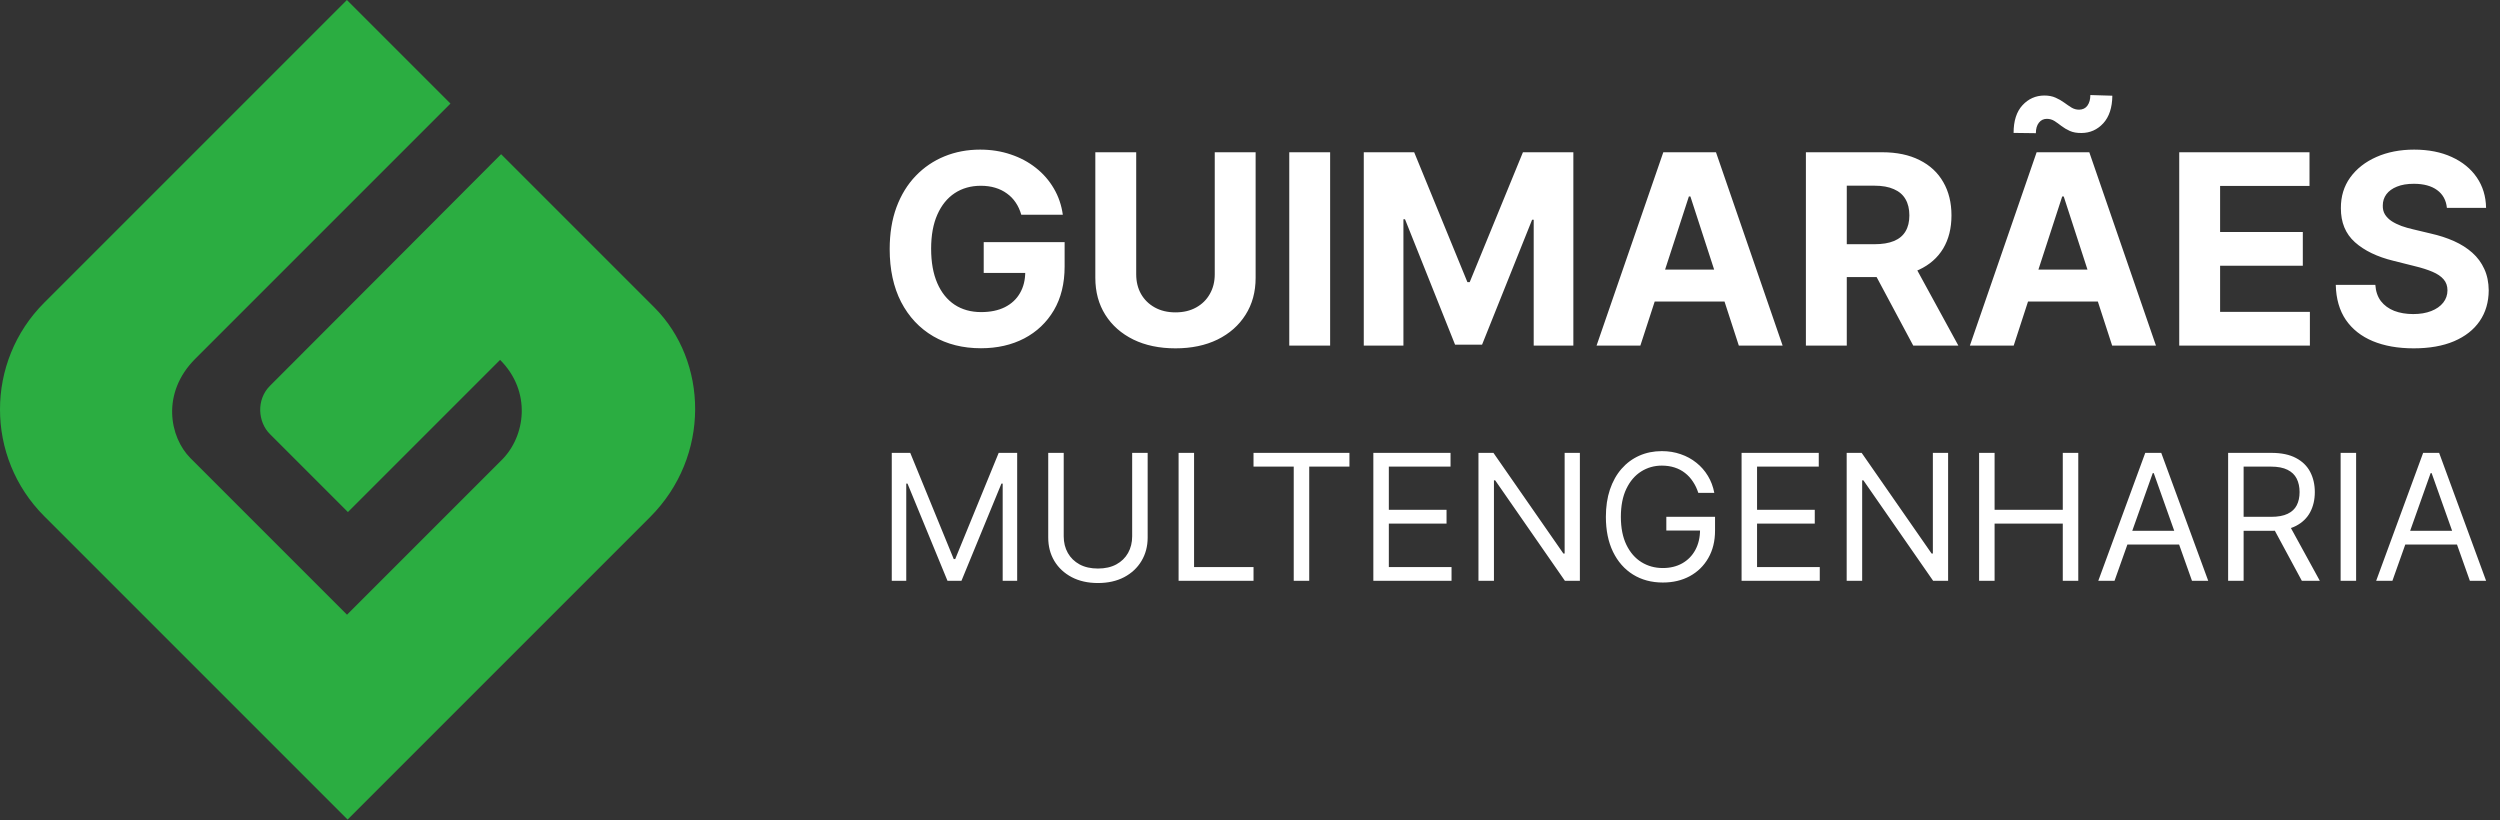
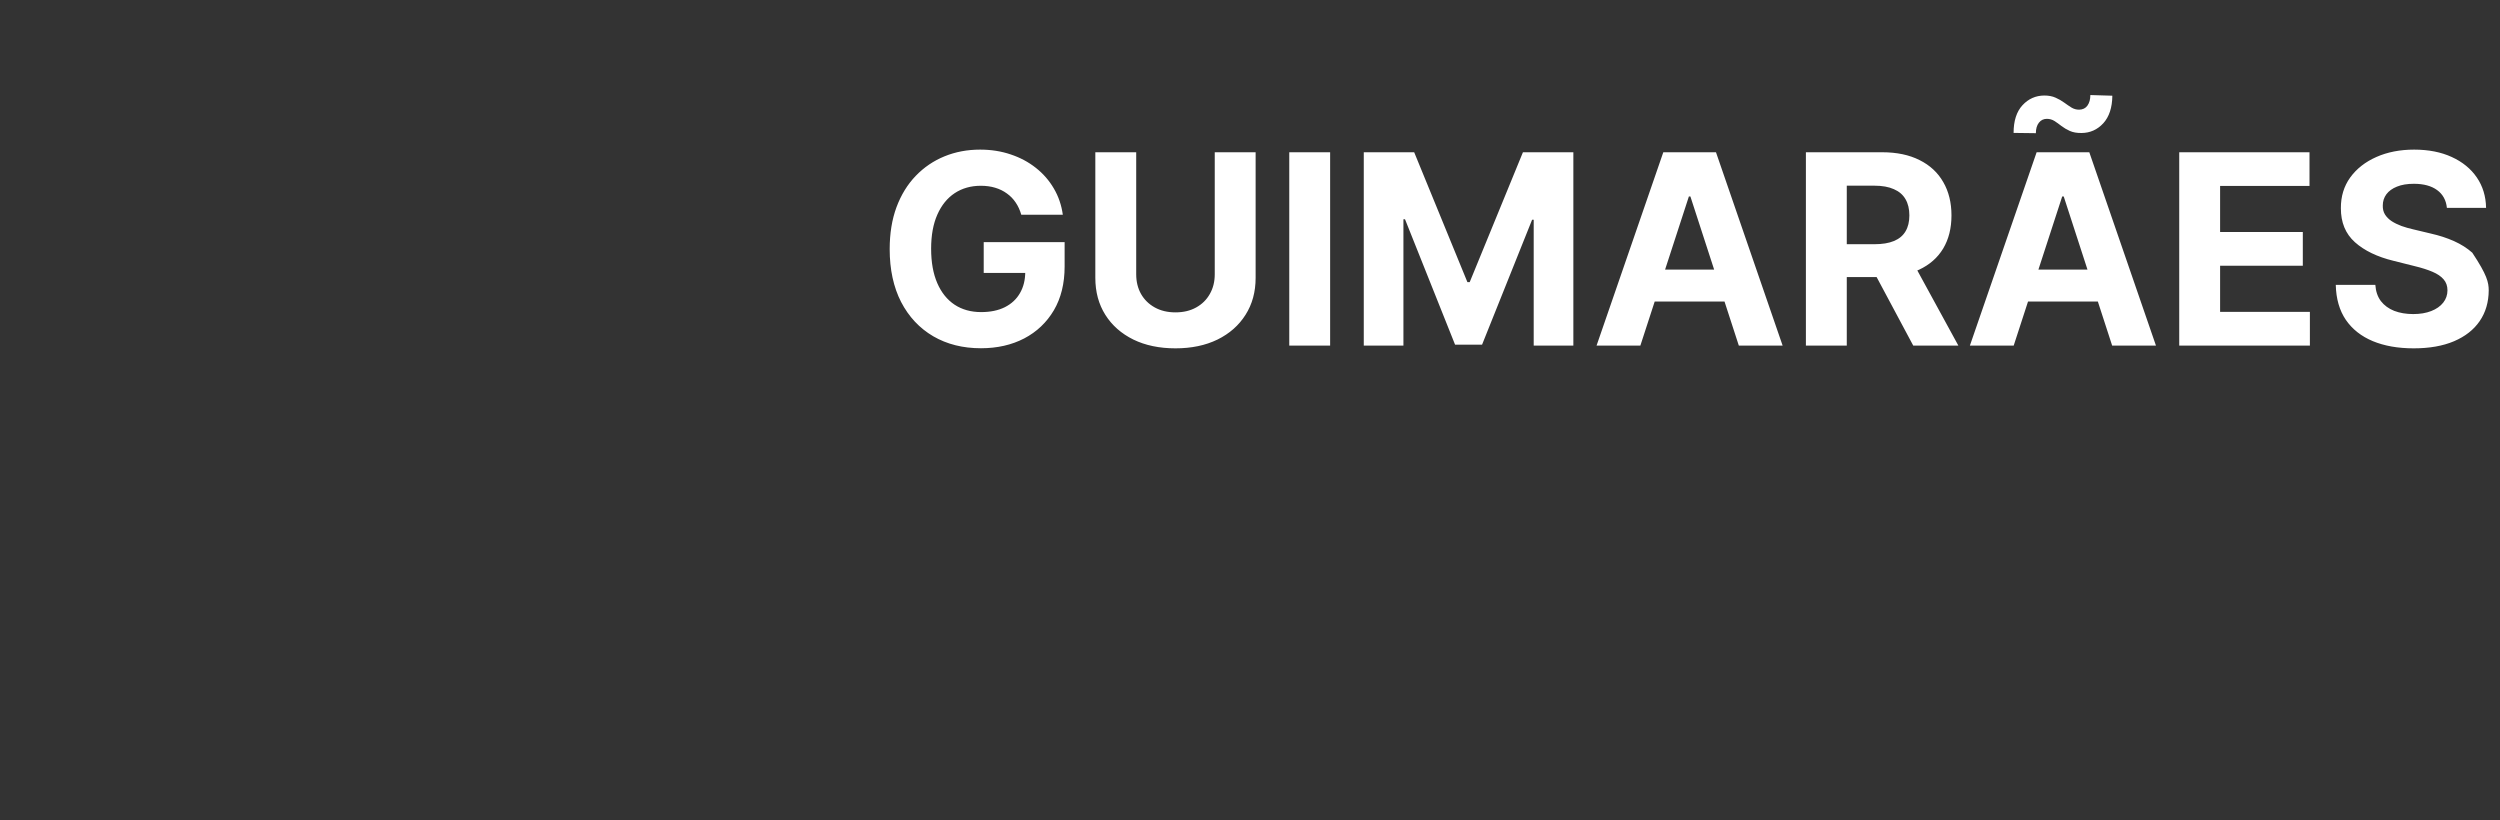
<svg xmlns="http://www.w3.org/2000/svg" width="2445" height="802" viewBox="0 0 2445 802" fill="none">
  <rect x="0" y="0" width="2445" height="802" fill="#333333" stroke="none" />
-   <path fill-rule="evenodd" clip-rule="evenodd" d="M339.96 801.53C438.546 702.945 537.132 604.358 635.718 505.772C695.39 446.101 692.345 353.072 639.921 300.648L490.082 150.808C414.708 226.334 339.418 301.946 263.969 377.395C250.585 390.78 252.067 412.607 263.932 424.472L340.255 500.794L489.085 351.963C520.021 382.9 514.039 426.53 490.762 449.807L339.373 601.195L186.336 448.158C165.769 427.59 157.494 384.369 190.932 350.931L440.568 101.295L339.273 0L43.238 296.035C-14.413 353.686 -14.413 447.157 43.238 504.808L339.96 801.53Z" fill="#2BAD41" />
-   <path d="M998.818 210.031C997.526 205.538 995.71 201.568 993.371 198.121C991.032 194.612 988.17 191.658 984.784 189.257C981.46 186.795 977.644 184.918 973.335 183.625C969.088 182.332 964.379 181.686 959.209 181.686C949.545 181.686 941.051 184.087 933.726 188.888C926.463 193.689 920.8 200.675 916.737 209.847C912.675 218.956 910.643 230.098 910.643 243.27C910.643 256.442 912.644 267.645 916.645 276.878C920.646 286.111 926.309 293.159 933.634 298.021C940.958 302.822 949.607 305.223 959.578 305.223C968.626 305.223 976.351 303.623 982.753 300.422C989.216 297.16 994.14 292.574 997.526 286.665C1000.97 280.756 1002.7 273.769 1002.7 265.706L1010.82 266.906H962.071V236.807H1041.2V260.628C1041.2 277.247 1037.69 291.527 1030.67 303.469C1023.65 315.348 1013.99 324.52 1001.68 330.983C989.37 337.384 975.274 340.585 959.393 340.585C941.666 340.585 926.093 336.677 912.675 328.859C899.256 320.981 888.792 309.809 881.283 295.344C873.835 280.817 870.111 263.582 870.111 243.639C870.111 228.312 872.327 214.648 876.759 202.645C881.252 190.58 887.53 180.363 895.594 171.991C903.657 163.62 913.044 157.25 923.754 152.879C934.464 148.509 946.067 146.324 958.562 146.324C969.273 146.324 979.244 147.893 988.477 151.033C997.71 154.11 1005.9 158.481 1013.04 164.143C1020.24 169.806 1026.12 176.546 1030.67 184.364C1035.23 192.119 1038.15 200.675 1039.44 210.031H998.818ZM1188.02 148.909H1228V271.707C1228 285.495 1224.71 297.56 1218.12 307.901C1211.6 318.241 1202.46 326.305 1190.7 332.091C1178.95 337.815 1165.25 340.678 1149.62 340.678C1133.92 340.678 1120.19 337.815 1108.44 332.091C1096.68 326.305 1087.54 318.241 1081.01 307.901C1074.49 297.56 1071.23 285.495 1071.23 271.707V148.909H1111.21V268.291C1111.21 275.493 1112.78 281.894 1115.92 287.496C1119.12 293.097 1123.61 297.498 1129.4 300.699C1135.18 303.9 1141.92 305.5 1149.62 305.5C1157.37 305.5 1164.11 303.9 1169.84 300.699C1175.62 297.498 1180.08 293.097 1183.22 287.496C1186.42 281.894 1188.02 275.493 1188.02 268.291V148.909ZM1300.87 148.909V338H1260.9V148.909H1300.87ZM1333.77 148.909H1383.07L1435.14 275.955H1437.36L1489.43 148.909H1538.74V338H1499.96V214.925H1498.39L1449.46 337.077H1423.05L1374.11 214.463H1372.55V338H1333.77V148.909ZM1604.27 338H1561.43L1626.71 148.909H1678.23L1743.41 338H1700.57L1653.2 192.119H1651.73L1604.27 338ZM1601.59 263.675H1702.78V294.882H1601.59V263.675ZM1766.17 338V148.909H1840.77C1855.05 148.909 1867.24 151.464 1877.33 156.572C1887.49 161.62 1895.21 168.791 1900.51 178.085C1905.86 187.318 1908.54 198.182 1908.54 210.678C1908.54 223.234 1905.83 234.037 1900.42 243.085C1895 252.072 1887.15 258.966 1876.87 263.767C1866.65 268.568 1854.28 270.969 1839.76 270.969H1789.81V238.838H1833.29C1840.93 238.838 1847.27 237.792 1852.31 235.699C1857.36 233.606 1861.11 230.467 1863.58 226.281C1866.1 222.096 1867.36 216.894 1867.36 210.678C1867.36 204.399 1866.1 199.106 1863.58 194.797C1861.11 190.488 1857.33 187.226 1852.22 185.01C1847.17 182.732 1840.8 181.594 1833.11 181.594H1806.15V338H1766.17ZM1868.29 251.949L1915.28 338H1871.15L1825.17 251.949H1868.29ZM1969.39 338H1926.55L1991.82 148.909H2043.34L2108.53 338H2065.69L2018.32 192.119H2016.84L1969.39 338ZM1966.71 263.675H2067.9V294.882H1966.71V263.675ZM1991.08 130.259L1969.29 129.982C1969.29 118.225 1972.19 109.207 1977.97 102.929C1983.76 96.651 1990.87 93.481 1999.3 93.419C2003.61 93.419 2007.3 94.127 2010.38 95.543C2013.46 96.897 2016.26 98.497 2018.78 100.344C2021.31 102.19 2023.71 103.821 2025.98 105.237C2028.26 106.591 2030.72 107.268 2033.37 107.268C2036.94 107.207 2039.65 105.884 2041.5 103.298C2043.4 100.652 2044.36 97.204 2044.36 92.957L2065.87 93.604C2065.75 105.237 2062.79 114.224 2057.01 120.564C2051.22 126.842 2044.14 130.012 2035.77 130.074C2031.22 130.135 2027.37 129.458 2024.23 128.043C2021.15 126.627 2018.44 125.027 2016.11 123.241C2013.77 121.395 2011.49 119.764 2009.27 118.348C2007.06 116.932 2004.56 116.224 2001.79 116.224C1998.59 116.224 1996.01 117.486 1994.04 120.01C1992.07 122.534 1991.08 125.95 1991.08 130.259ZM2131.29 338V148.909H2258.7V181.871H2171.26V226.928H2252.15V259.889H2171.26V305.038H2259.07V338H2131.29ZM2393.06 203.291C2392.32 195.843 2389.15 190.057 2383.55 185.933C2377.95 181.809 2370.35 179.747 2360.75 179.747C2354.22 179.747 2348.71 180.67 2344.22 182.517C2339.73 184.302 2336.28 186.795 2333.88 189.996C2331.54 193.196 2330.37 196.828 2330.37 200.891C2330.25 204.276 2330.96 207.231 2332.5 209.754C2334.1 212.278 2336.28 214.463 2339.05 216.31C2341.82 218.095 2345.02 219.664 2348.65 221.018C2352.28 222.311 2356.16 223.419 2360.29 224.342L2377.28 228.405C2385.52 230.251 2393.09 232.714 2399.99 235.791C2406.88 238.869 2412.85 242.654 2417.9 247.148C2422.95 251.641 2426.86 256.935 2429.63 263.028C2432.46 269.122 2433.9 276.108 2433.97 283.987C2433.9 295.559 2430.95 305.592 2425.1 314.087C2419.32 322.519 2410.94 329.075 2399.99 333.753C2389.09 338.369 2375.95 340.678 2360.56 340.678C2345.3 340.678 2332 338.339 2320.68 333.661C2309.41 328.982 2300.61 322.058 2294.27 312.886C2287.99 303.653 2284.7 292.235 2284.39 278.632H2323.08C2323.51 284.972 2325.32 290.266 2328.53 294.513C2331.79 298.698 2336.13 301.868 2341.54 304.023C2347.02 306.116 2353.21 307.162 2360.1 307.162C2366.87 307.162 2372.75 306.177 2377.74 304.207C2382.78 302.238 2386.69 299.499 2389.46 295.99C2392.23 292.482 2393.62 288.45 2393.62 283.895C2393.62 279.648 2392.36 276.078 2389.83 273.185C2387.37 270.292 2383.74 267.83 2378.94 265.798C2374.2 263.767 2368.38 261.92 2361.49 260.259L2340.9 255.088C2324.96 251.21 2312.37 245.147 2303.13 236.899C2293.9 228.651 2289.32 217.541 2289.38 203.568C2289.32 192.119 2292.36 182.117 2298.52 173.561C2304.73 165.005 2313.26 158.327 2324.09 153.526C2334.93 148.724 2347.24 146.324 2361.03 146.324C2375.06 146.324 2387.31 148.724 2397.77 153.526C2408.3 158.327 2416.48 165.005 2422.33 173.561C2428.18 182.117 2431.2 192.027 2431.38 203.291H2393.06Z" fill="white" />
-   <path d="M872.148 442.909H890.227L932.739 546.744H934.205L976.716 442.909H994.795V568H980.625V472.96H979.403L940.312 568H926.631L887.54 472.96H886.318V568H872.148V442.909ZM1107.26 442.909H1122.41V525.733C1122.41 534.284 1120.39 541.919 1116.36 548.638C1112.37 555.316 1106.73 560.589 1099.44 564.457C1092.15 568.285 1083.6 570.199 1073.79 570.199C1063.97 570.199 1055.42 568.285 1048.13 564.457C1040.84 560.589 1035.18 555.316 1031.15 548.638C1027.16 541.919 1025.17 534.284 1025.17 525.733V442.909H1040.31V524.511C1040.31 530.619 1041.66 536.055 1044.35 540.82C1047.03 545.543 1050.86 549.269 1055.83 551.997C1060.84 554.685 1066.82 556.028 1073.79 556.028C1080.75 556.028 1086.74 554.685 1091.74 551.997C1096.75 549.269 1100.58 545.543 1103.23 540.82C1105.91 536.055 1107.26 530.619 1107.26 524.511V442.909ZM1152.66 568V442.909H1167.8V554.562H1225.95V568H1152.66ZM1225.94 456.347V442.909H1319.75V456.347H1280.42V568H1265.27V456.347H1225.94ZM1343.13 568V442.909H1418.63V456.347H1358.28V498.614H1414.72V512.051H1358.28V554.562H1419.6V568H1343.13ZM1545.12 442.909V568H1530.46L1462.3 469.784H1461.08V568H1445.93V442.909H1460.59L1529 541.369H1530.22V442.909H1545.12ZM1660.94 482C1659.6 477.887 1657.83 474.202 1655.63 470.945C1653.47 467.646 1650.89 464.837 1647.87 462.516C1644.9 460.195 1641.52 458.423 1637.73 457.202C1633.95 455.98 1629.79 455.369 1625.27 455.369C1617.86 455.369 1611.12 457.283 1605.06 461.111C1598.99 464.938 1594.16 470.578 1590.58 478.03C1587 485.482 1585.21 494.623 1585.21 505.455C1585.21 516.286 1587.02 525.428 1590.64 532.879C1594.27 540.331 1599.17 545.971 1605.36 549.798C1611.55 553.626 1618.51 555.54 1626.25 555.54C1633.42 555.54 1639.73 554.013 1645.19 550.959C1650.68 547.864 1654.96 543.507 1658.01 537.888C1661.11 532.228 1662.65 525.57 1662.65 517.915L1667.3 518.892H1629.67V505.455H1677.31V518.892C1677.31 529.194 1675.11 538.152 1670.72 545.767C1666.36 553.382 1660.33 559.286 1652.64 563.48C1644.98 567.634 1636.19 569.71 1626.25 569.71C1615.18 569.71 1605.44 567.104 1597.06 561.892C1588.71 556.68 1582.19 549.269 1577.51 539.659C1572.87 530.049 1570.55 518.648 1570.55 505.455C1570.55 495.56 1571.87 486.662 1574.52 478.763C1577.2 470.822 1580.99 464.063 1585.88 458.484C1590.76 452.906 1596.55 448.63 1603.22 445.658C1609.9 442.685 1617.25 441.199 1625.27 441.199C1631.87 441.199 1638.02 442.196 1643.72 444.192C1649.46 446.146 1654.57 448.936 1659.05 452.56C1663.57 456.143 1667.34 460.439 1670.35 465.447C1673.36 470.415 1675.44 475.933 1676.58 482H1660.94ZM1703.26 568V442.909H1778.75V456.347H1718.4V498.614H1774.84V512.051H1718.4V554.562H1779.73V568H1703.26ZM1905.25 442.909V568H1890.59L1822.42 469.784H1821.2V568H1806.05V442.909H1820.71L1889.12 541.369H1890.34V442.909H1905.25ZM1935.56 568V442.909H1950.71V498.614H2017.4V442.909H2032.55V568H2017.4V512.051H1950.71V568H1935.56ZM2068.01 568H2052.13L2098.06 442.909H2113.7L2159.63 568H2143.75L2106.37 462.699H2105.39L2068.01 568ZM2073.87 519.136H2137.88V532.574H2073.87V519.136ZM2179.11 568V442.909H2221.38C2231.15 442.909 2239.17 444.579 2245.44 447.918C2251.72 451.216 2256.36 455.756 2259.37 461.538C2262.38 467.321 2263.89 473.897 2263.89 481.267C2263.89 488.637 2262.38 495.173 2259.37 500.874C2256.36 506.574 2251.74 511.054 2245.51 514.311C2239.28 517.528 2231.32 519.136 2221.62 519.136H2187.42V505.455H2221.14C2227.81 505.455 2233.19 504.477 2237.26 502.523C2241.37 500.568 2244.35 497.799 2246.18 494.216C2248.05 490.592 2248.99 486.276 2248.99 481.267C2248.99 476.259 2248.05 471.881 2246.18 468.135C2244.3 464.389 2241.31 461.498 2237.2 459.462C2233.09 457.385 2227.65 456.347 2220.89 456.347H2194.26V568H2179.11ZM2237.99 511.807L2268.78 568H2251.19L2220.89 511.807H2237.99ZM2304.28 442.909V568H2289.13V442.909H2304.28ZM2339.78 568H2323.9L2369.83 442.909H2385.47L2431.4 568H2415.52L2378.14 462.699H2377.16L2339.78 568ZM2345.65 519.136H2409.66V532.574H2345.65V519.136Z" fill="white" />
+   <path d="M998.818 210.031C997.526 205.538 995.71 201.568 993.371 198.121C991.032 194.612 988.17 191.658 984.784 189.257C981.46 186.795 977.644 184.918 973.335 183.625C969.088 182.332 964.379 181.686 959.209 181.686C949.545 181.686 941.051 184.087 933.726 188.888C926.463 193.689 920.8 200.675 916.737 209.847C912.675 218.956 910.643 230.098 910.643 243.27C910.643 256.442 912.644 267.645 916.645 276.878C920.646 286.111 926.309 293.159 933.634 298.021C940.958 302.822 949.607 305.223 959.578 305.223C968.626 305.223 976.351 303.623 982.753 300.422C989.216 297.16 994.14 292.574 997.526 286.665C1000.97 280.756 1002.7 273.769 1002.7 265.706L1010.82 266.906H962.071V236.807H1041.2V260.628C1041.2 277.247 1037.69 291.527 1030.67 303.469C1023.65 315.348 1013.99 324.52 1001.68 330.983C989.37 337.384 975.274 340.585 959.393 340.585C941.666 340.585 926.093 336.677 912.675 328.859C899.256 320.981 888.792 309.809 881.283 295.344C873.835 280.817 870.111 263.582 870.111 243.639C870.111 228.312 872.327 214.648 876.759 202.645C881.252 190.58 887.53 180.363 895.594 171.991C903.657 163.62 913.044 157.25 923.754 152.879C934.464 148.509 946.067 146.324 958.562 146.324C969.273 146.324 979.244 147.893 988.477 151.033C997.71 154.11 1005.9 158.481 1013.04 164.143C1020.24 169.806 1026.12 176.546 1030.67 184.364C1035.23 192.119 1038.15 200.675 1039.44 210.031H998.818ZM1188.02 148.909H1228V271.707C1228 285.495 1224.71 297.56 1218.12 307.901C1211.6 318.241 1202.46 326.305 1190.7 332.091C1178.95 337.815 1165.25 340.678 1149.62 340.678C1133.92 340.678 1120.19 337.815 1108.44 332.091C1096.68 326.305 1087.54 318.241 1081.01 307.901C1074.49 297.56 1071.23 285.495 1071.23 271.707V148.909H1111.21V268.291C1111.21 275.493 1112.78 281.894 1115.92 287.496C1119.12 293.097 1123.61 297.498 1129.4 300.699C1135.18 303.9 1141.92 305.5 1149.62 305.5C1157.37 305.5 1164.11 303.9 1169.84 300.699C1175.62 297.498 1180.08 293.097 1183.22 287.496C1186.42 281.894 1188.02 275.493 1188.02 268.291V148.909ZM1300.87 148.909V338H1260.9V148.909H1300.87ZM1333.77 148.909H1383.07L1435.14 275.955H1437.36L1489.43 148.909H1538.74V338H1499.96V214.925H1498.39L1449.46 337.077H1423.05L1374.11 214.463H1372.55V338H1333.77V148.909ZM1604.27 338H1561.43L1626.71 148.909H1678.23L1743.41 338H1700.57L1653.2 192.119H1651.73L1604.27 338ZM1601.59 263.675H1702.78V294.882H1601.59V263.675ZM1766.17 338V148.909H1840.77C1855.05 148.909 1867.24 151.464 1877.33 156.572C1887.49 161.62 1895.21 168.791 1900.51 178.085C1905.86 187.318 1908.54 198.182 1908.54 210.678C1908.54 223.234 1905.83 234.037 1900.42 243.085C1895 252.072 1887.15 258.966 1876.87 263.767C1866.65 268.568 1854.28 270.969 1839.76 270.969H1789.81V238.838H1833.29C1840.93 238.838 1847.27 237.792 1852.31 235.699C1857.36 233.606 1861.11 230.467 1863.58 226.281C1866.1 222.096 1867.36 216.894 1867.36 210.678C1867.36 204.399 1866.1 199.106 1863.58 194.797C1861.11 190.488 1857.33 187.226 1852.22 185.01C1847.17 182.732 1840.8 181.594 1833.11 181.594H1806.15V338H1766.17ZM1868.29 251.949L1915.28 338H1871.15L1825.17 251.949H1868.29ZM1969.39 338H1926.55L1991.82 148.909H2043.34L2108.53 338H2065.69L2018.32 192.119H2016.84L1969.39 338ZM1966.71 263.675H2067.9V294.882H1966.71V263.675ZM1991.08 130.259L1969.29 129.982C1969.29 118.225 1972.19 109.207 1977.97 102.929C1983.76 96.651 1990.87 93.481 1999.3 93.419C2003.61 93.419 2007.3 94.127 2010.38 95.543C2013.46 96.897 2016.26 98.497 2018.78 100.344C2021.31 102.19 2023.71 103.821 2025.98 105.237C2028.26 106.591 2030.72 107.268 2033.37 107.268C2036.94 107.207 2039.65 105.884 2041.5 103.298C2043.4 100.652 2044.36 97.204 2044.36 92.957L2065.87 93.604C2065.75 105.237 2062.79 114.224 2057.01 120.564C2051.22 126.842 2044.14 130.012 2035.77 130.074C2031.22 130.135 2027.37 129.458 2024.23 128.043C2021.15 126.627 2018.44 125.027 2016.11 123.241C2013.77 121.395 2011.49 119.764 2009.27 118.348C2007.06 116.932 2004.56 116.224 2001.79 116.224C1998.59 116.224 1996.01 117.486 1994.04 120.01C1992.07 122.534 1991.08 125.95 1991.08 130.259ZM2131.29 338V148.909H2258.7V181.871H2171.26V226.928H2252.15V259.889H2171.26V305.038H2259.07V338H2131.29ZM2393.06 203.291C2392.32 195.843 2389.15 190.057 2383.55 185.933C2377.95 181.809 2370.35 179.747 2360.75 179.747C2354.22 179.747 2348.71 180.67 2344.22 182.517C2339.73 184.302 2336.28 186.795 2333.88 189.996C2331.54 193.196 2330.37 196.828 2330.37 200.891C2330.25 204.276 2330.96 207.231 2332.5 209.754C2334.1 212.278 2336.28 214.463 2339.05 216.31C2341.82 218.095 2345.02 219.664 2348.65 221.018C2352.28 222.311 2356.16 223.419 2360.29 224.342L2377.28 228.405C2385.52 230.251 2393.09 232.714 2399.99 235.791C2406.88 238.869 2412.85 242.654 2417.9 247.148C2432.46 269.122 2433.9 276.108 2433.97 283.987C2433.9 295.559 2430.95 305.592 2425.1 314.087C2419.32 322.519 2410.94 329.075 2399.99 333.753C2389.09 338.369 2375.95 340.678 2360.56 340.678C2345.3 340.678 2332 338.339 2320.68 333.661C2309.41 328.982 2300.61 322.058 2294.27 312.886C2287.99 303.653 2284.7 292.235 2284.39 278.632H2323.08C2323.51 284.972 2325.32 290.266 2328.53 294.513C2331.79 298.698 2336.13 301.868 2341.54 304.023C2347.02 306.116 2353.21 307.162 2360.1 307.162C2366.87 307.162 2372.75 306.177 2377.74 304.207C2382.78 302.238 2386.69 299.499 2389.46 295.99C2392.23 292.482 2393.62 288.45 2393.62 283.895C2393.62 279.648 2392.36 276.078 2389.83 273.185C2387.37 270.292 2383.74 267.83 2378.94 265.798C2374.2 263.767 2368.38 261.92 2361.49 260.259L2340.9 255.088C2324.96 251.21 2312.37 245.147 2303.13 236.899C2293.9 228.651 2289.32 217.541 2289.38 203.568C2289.32 192.119 2292.36 182.117 2298.52 173.561C2304.73 165.005 2313.26 158.327 2324.09 153.526C2334.93 148.724 2347.24 146.324 2361.03 146.324C2375.06 146.324 2387.31 148.724 2397.77 153.526C2408.3 158.327 2416.48 165.005 2422.33 173.561C2428.18 182.117 2431.2 192.027 2431.38 203.291H2393.06Z" fill="white" />
</svg>